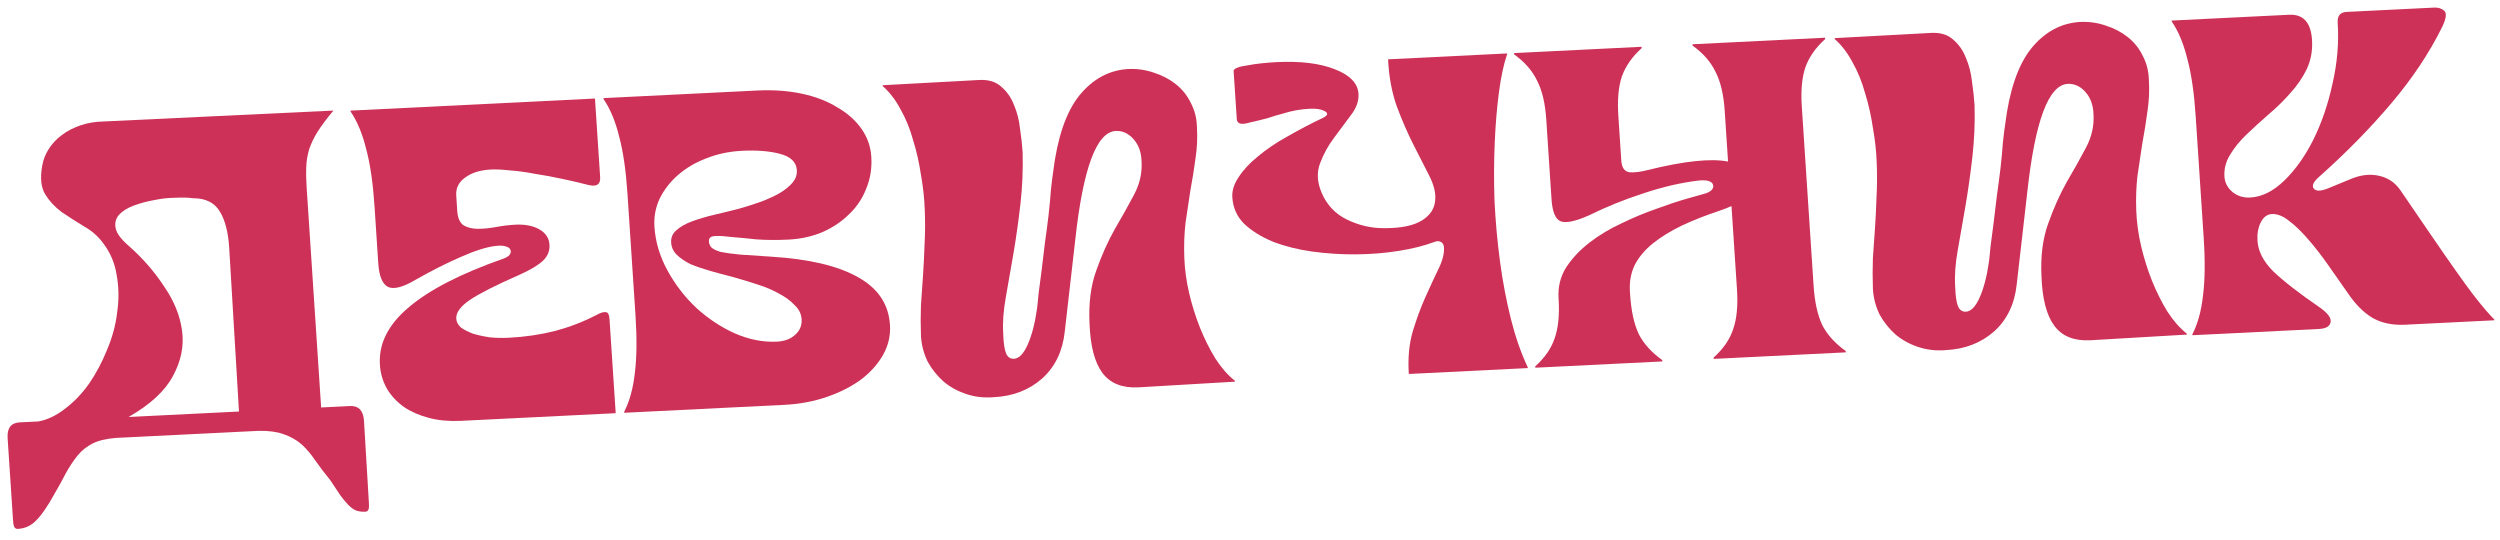
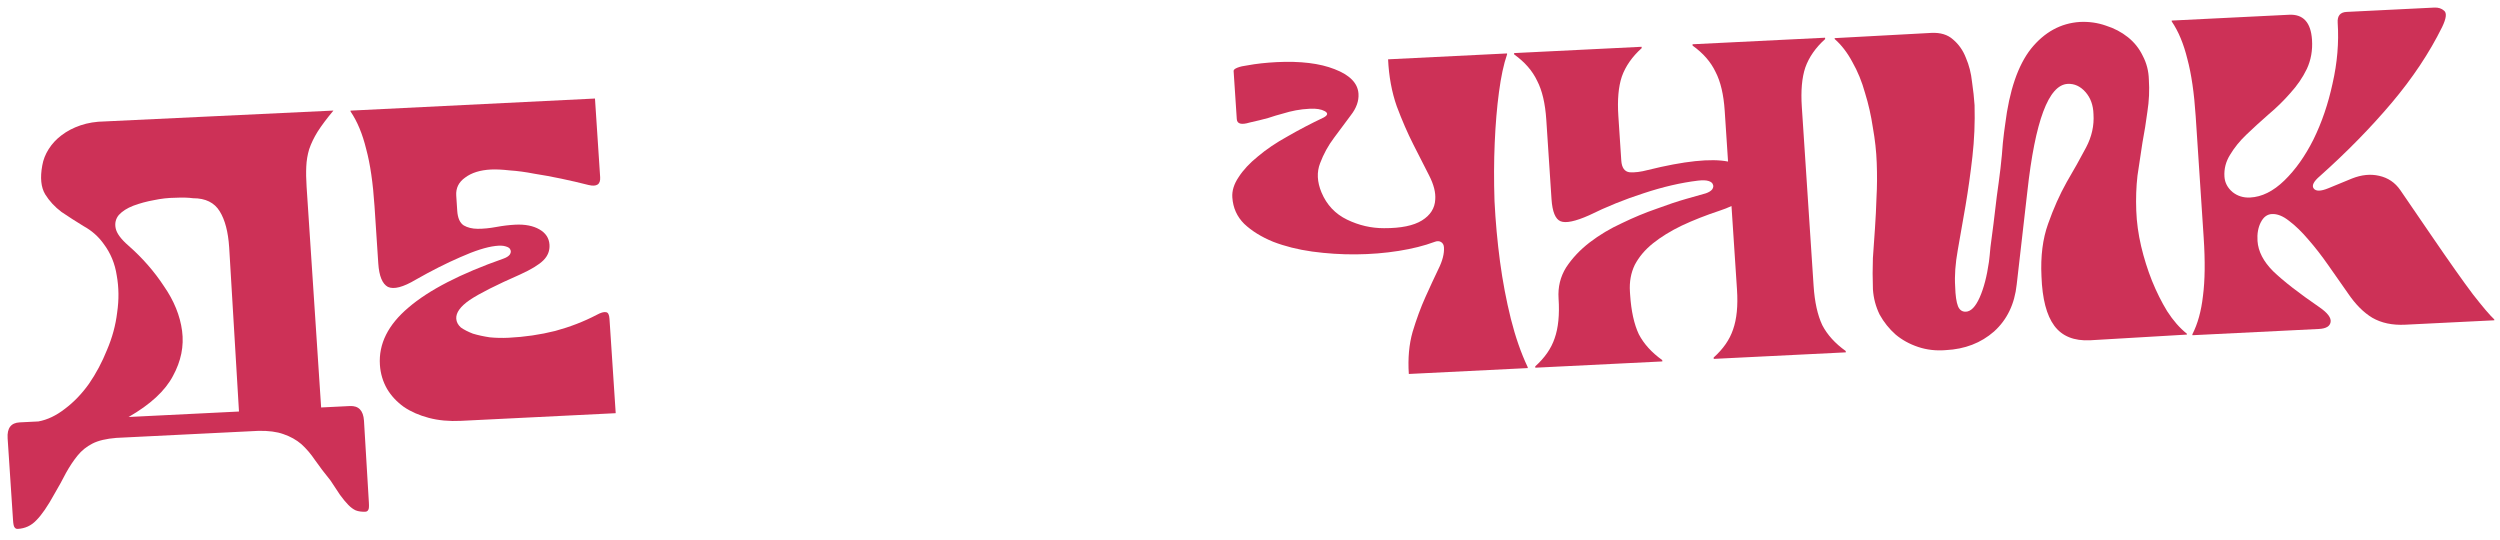
<svg xmlns="http://www.w3.org/2000/svg" width="213" height="46" viewBox="0 0 213 46" fill="none">
  <path d="M3.27 35.907C4.036 35.767 4.788 35.409 5.526 34.835C6.292 34.259 6.978 33.547 7.582 32.697C8.185 31.822 8.696 30.862 9.116 29.816C9.564 28.77 9.853 27.705 9.982 26.623C10.141 25.539 10.129 24.489 9.947 23.474C9.794 22.457 9.419 21.553 8.821 20.763C8.378 20.145 7.814 19.647 7.128 19.271C6.47 18.869 5.84 18.464 5.239 18.058C4.665 17.626 4.201 17.124 3.847 16.552C3.492 15.955 3.41 15.139 3.6 14.105C3.682 13.614 3.867 13.144 4.153 12.695C4.44 12.245 4.802 11.856 5.24 11.527C5.704 11.171 6.246 10.888 6.864 10.678C7.482 10.468 8.164 10.357 8.91 10.346L28.409 9.42C27.85 10.088 27.401 10.687 27.062 11.216C26.751 11.718 26.511 12.217 26.342 12.712C26.201 13.18 26.118 13.671 26.095 14.184C26.071 14.697 26.08 15.273 26.122 15.912L27.361 34.716L29.809 34.595C30.553 34.558 30.954 34.974 31.011 35.842L31.428 42.814C31.45 43.146 31.434 43.352 31.382 43.431C31.332 43.536 31.249 43.591 31.134 43.597C30.82 43.612 30.544 43.575 30.308 43.484C30.101 43.392 29.89 43.236 29.674 43.016C29.459 42.796 29.225 42.513 28.972 42.167C28.75 41.845 28.479 41.436 28.159 40.939C27.659 40.324 27.218 39.743 26.838 39.199C26.488 38.678 26.099 38.223 25.671 37.835C25.245 37.472 24.738 37.189 24.15 36.988C23.591 36.785 22.881 36.692 22.021 36.709L9.911 37.308C9.054 37.376 8.375 37.537 7.875 37.793C7.375 38.048 6.952 38.389 6.607 38.816C6.261 39.243 5.935 39.733 5.627 40.286C5.347 40.838 5.013 41.443 4.626 42.103C4.062 43.13 3.551 43.872 3.093 44.33C2.663 44.787 2.133 45.031 1.504 45.062C1.389 45.068 1.3 45.021 1.236 44.922C1.174 44.848 1.131 44.645 1.11 44.313L0.65 37.343C0.593 36.475 0.937 36.023 1.681 35.986L3.27 35.907ZM16.45 16.889C16.044 16.833 15.54 16.819 14.939 16.849C14.336 16.853 13.723 16.922 13.1 17.055C12.504 17.161 11.926 17.318 11.365 17.525C10.833 17.731 10.419 17.994 10.124 18.316C9.858 18.637 9.768 19.013 9.854 19.444C9.94 19.875 10.303 20.37 10.943 20.927C12.132 21.97 13.141 23.124 13.971 24.389C14.828 25.627 15.343 26.896 15.514 28.193C15.686 29.491 15.426 30.772 14.734 32.036C14.07 33.298 12.811 34.462 10.957 35.527L20.361 35.062L19.526 21.079C19.439 19.751 19.17 18.727 18.721 18.007C18.269 17.261 17.512 16.888 16.45 16.889Z" fill="#CD3157" />
  <path d="M39.274 35.856C38.272 35.905 37.362 35.822 36.544 35.606C35.725 35.391 35.016 35.08 34.414 34.674C33.812 34.243 33.332 33.729 32.977 33.132C32.62 32.509 32.417 31.827 32.368 31.087C32.251 29.3 33.063 27.672 34.804 26.202C36.544 24.707 39.238 23.319 42.888 22.037C43.14 21.948 43.32 21.836 43.426 21.703C43.53 21.544 43.55 21.402 43.484 21.277C43.447 21.151 43.311 21.055 43.077 20.99C42.872 20.924 42.584 20.912 42.213 20.956C41.444 21.045 40.445 21.364 39.217 21.911C38.017 22.432 36.752 23.07 35.423 23.828C34.345 24.47 33.554 24.676 33.051 24.445C32.574 24.186 32.301 23.521 32.23 22.449L31.91 17.585C31.779 15.593 31.542 13.966 31.2 12.702C30.885 11.411 30.442 10.344 29.869 9.502L29.864 9.425L50.692 8.395L51.133 15.097C51.174 15.71 50.843 15.931 50.143 15.761C49.383 15.568 48.611 15.389 47.824 15.223C47.038 15.057 46.267 14.915 45.513 14.799C44.785 14.656 44.09 14.562 43.426 14.518C42.79 14.447 42.257 14.422 41.827 14.443C40.911 14.489 40.179 14.717 39.632 15.128C39.083 15.514 38.83 16.026 38.872 16.664L38.957 17.966C38.998 18.579 39.183 18.993 39.513 19.207C39.841 19.396 40.236 19.491 40.695 19.494C41.184 19.496 41.712 19.444 42.279 19.339C42.847 19.234 43.388 19.169 43.903 19.143C44.734 19.102 45.417 19.235 45.955 19.542C46.492 19.848 46.779 20.282 46.816 20.844C46.849 21.354 46.678 21.798 46.3 22.176C45.923 22.553 45.26 22.957 44.312 23.388C42.275 24.283 40.843 25.007 40.018 25.56C39.221 26.112 38.84 26.643 38.873 27.154C38.892 27.434 39.023 27.684 39.267 27.903C39.538 28.094 39.88 28.269 40.293 28.428C40.733 28.56 41.213 28.664 41.735 28.741C42.256 28.792 42.788 28.804 43.332 28.777C44.706 28.709 46.029 28.516 47.3 28.197C48.57 27.852 49.746 27.397 50.829 26.831C51.19 26.634 51.458 26.557 51.633 26.599C51.806 26.616 51.905 26.804 51.928 27.161L52.458 35.204L39.274 35.856Z" fill="#CD3157" />
-   <path d="M53.178 35.091C53.636 34.198 53.938 33.107 54.083 31.819C54.254 30.504 54.275 28.851 54.144 26.86L53.462 16.519C53.331 14.528 53.094 12.9 52.753 11.636C52.438 10.345 51.994 9.279 51.422 8.436L51.417 8.359L64.514 7.712C65.889 7.644 67.158 7.735 68.324 7.984C69.489 8.234 70.491 8.62 71.33 9.142C72.195 9.637 72.881 10.244 73.388 10.961C73.895 11.679 74.177 12.472 74.234 13.34C74.298 14.31 74.157 15.214 73.81 16.051C73.491 16.886 73.008 17.615 72.36 18.236C71.74 18.856 70.984 19.367 70.091 19.77C69.197 20.147 68.22 20.362 67.161 20.414C66.187 20.462 65.282 20.456 64.445 20.395C63.635 20.307 62.927 20.239 62.321 20.192C61.742 20.119 61.28 20.09 60.937 20.107C60.593 20.124 60.414 20.248 60.401 20.479C60.388 20.71 60.458 20.912 60.613 21.084C60.766 21.23 61.033 21.357 61.414 21.467C61.822 21.549 62.372 21.624 63.066 21.692C63.758 21.735 64.638 21.794 65.706 21.869C68.936 22.068 71.401 22.651 73.102 23.617C74.801 24.557 75.709 25.908 75.825 27.67C75.884 28.564 75.695 29.405 75.259 30.195C74.823 30.986 74.194 31.695 73.374 32.325C72.552 32.929 71.58 33.426 70.456 33.814C69.333 34.203 68.113 34.43 66.796 34.495L53.183 35.168L53.178 35.091ZM55.758 19.326C55.842 20.602 56.211 21.839 56.864 23.036C57.518 24.234 58.334 25.295 59.314 26.22C60.323 27.143 61.419 27.87 62.603 28.401C63.816 28.93 65.009 29.166 66.183 29.108C66.841 29.075 67.36 28.883 67.739 28.531C68.146 28.178 68.332 27.733 68.297 27.197C68.267 26.738 68.068 26.337 67.701 25.997C67.361 25.63 66.923 25.305 66.388 25.024C65.85 24.718 65.23 24.454 64.526 24.233C63.851 24.01 63.162 23.801 62.46 23.605C61.788 23.433 61.144 23.26 60.53 23.086C59.915 22.911 59.357 22.721 58.855 22.515C58.38 22.283 57.989 22.02 57.683 21.728C57.376 21.436 57.21 21.085 57.183 20.677C57.154 20.243 57.303 19.89 57.63 19.617C57.955 19.32 58.398 19.067 58.959 18.86C59.52 18.653 60.139 18.469 60.818 18.307C61.525 18.144 62.246 17.968 62.98 17.777C63.629 17.592 64.248 17.395 64.837 17.186C65.453 16.951 65.983 16.707 66.426 16.454C66.896 16.175 67.264 15.875 67.53 15.555C67.796 15.234 67.916 14.882 67.891 14.499C67.846 13.81 67.37 13.347 66.464 13.11C65.587 12.871 64.504 12.784 63.216 12.848C62.128 12.902 61.108 13.118 60.157 13.498C59.232 13.852 58.43 14.327 57.752 14.924C57.1 15.494 56.584 16.16 56.203 16.922C55.851 17.682 55.703 18.483 55.758 19.326Z" fill="#CD3157" />
-   <path d="M84.668 33.841C83.84 33.908 83.058 33.819 82.324 33.573C81.59 33.328 80.949 32.975 80.402 32.516C79.853 32.03 79.399 31.464 79.04 30.815C78.709 30.14 78.518 29.42 78.467 28.654C78.435 27.733 78.434 26.849 78.465 26.003C78.524 25.154 78.583 24.306 78.642 23.458C78.701 22.61 78.744 21.737 78.771 20.839C78.825 19.914 78.832 18.927 78.791 17.879C78.756 16.908 78.647 15.914 78.466 14.899C78.311 13.856 78.088 12.868 77.796 11.935C77.532 10.974 77.172 10.096 76.718 9.298C76.292 8.5 75.789 7.846 75.21 7.337L75.205 7.26L83.448 6.814C84.221 6.776 84.836 6.963 85.294 7.376C85.781 7.787 86.145 8.307 86.388 8.935C86.659 9.562 86.833 10.245 86.91 10.984C87.015 11.697 87.087 12.359 87.128 12.972C87.168 14.455 87.106 15.918 86.943 17.361C86.779 18.803 86.584 20.196 86.356 21.54C86.127 22.857 85.908 24.11 85.7 25.299C85.489 26.462 85.414 27.503 85.475 28.422C85.496 29.19 85.576 29.749 85.714 30.101C85.851 30.427 86.076 30.583 86.391 30.567C86.821 30.546 87.211 30.142 87.561 29.357C87.911 28.571 88.175 27.559 88.352 26.321C88.391 26.037 88.434 25.612 88.483 25.046C88.559 24.453 88.645 23.796 88.741 23.074C88.835 22.326 88.928 21.553 89.019 20.755C89.137 19.929 89.242 19.13 89.335 18.357C89.426 17.558 89.493 16.838 89.537 16.195C89.608 15.526 89.674 14.997 89.734 14.61C90.09 11.724 90.824 9.574 91.938 8.162C93.079 6.747 94.466 5.987 96.096 5.881C96.869 5.843 97.608 5.947 98.314 6.194C99.017 6.415 99.642 6.743 100.188 7.177C100.733 7.611 101.156 8.141 101.456 8.767C101.784 9.391 101.958 10.061 101.976 10.777C102.037 11.697 101.996 12.608 101.855 13.511C101.74 14.388 101.598 15.279 101.427 16.184C101.286 17.087 101.146 18.016 101.008 18.971C100.898 19.924 100.864 20.925 100.904 21.973C100.939 22.945 101.077 23.95 101.318 24.988C101.557 26 101.866 26.984 102.245 27.939C102.622 28.868 103.052 29.73 103.536 30.526C104.048 31.321 104.607 31.959 105.213 32.441L105.218 32.518L96.978 33.002C95.604 33.07 94.586 32.659 93.924 31.77C93.262 30.881 92.897 29.477 92.828 27.559C92.744 25.847 92.933 24.352 93.394 23.074C93.854 21.771 94.379 20.592 94.971 19.538C95.59 18.483 96.143 17.495 96.628 16.575C97.113 15.654 97.323 14.709 97.26 13.739C97.238 12.971 97.01 12.342 96.575 11.851C96.141 11.361 95.637 11.129 95.065 11.158C93.433 11.238 92.285 14.305 91.621 20.357L90.719 28.24C90.542 29.914 89.897 31.252 88.786 32.255C87.673 33.232 86.3 33.761 84.668 33.841Z" fill="#CD3157" />
  <path d="M128.399 4.553L128.404 4.629C128.115 5.463 127.884 6.538 127.712 7.852C127.538 9.142 127.418 10.582 127.35 12.174C127.281 13.74 127.275 15.392 127.332 17.131C127.418 18.869 127.575 20.59 127.802 22.295C128.027 23.974 128.336 25.599 128.726 27.167C129.115 28.711 129.593 30.083 130.161 31.284L130.166 31.361L120.031 31.862C119.944 30.535 120.051 29.338 120.355 28.273C120.685 27.181 121.05 26.189 121.451 25.299C121.852 24.408 122.217 23.621 122.545 22.939C122.9 22.23 123.061 21.607 123.025 21.071C123.012 20.867 122.93 20.717 122.78 20.622C122.63 20.527 122.443 20.523 122.219 20.611C121.35 20.936 120.333 21.191 119.168 21.377C118.002 21.563 116.788 21.661 115.525 21.672C114.291 21.682 113.051 21.603 111.804 21.434C110.587 21.264 109.477 20.985 108.475 20.599C107.471 20.188 106.648 19.678 106.005 19.07C105.39 18.459 105.053 17.708 104.994 16.814C104.957 16.252 105.135 15.68 105.528 15.097C105.918 14.489 106.468 13.898 107.177 13.325C107.885 12.726 108.723 12.16 109.693 11.625C110.662 11.065 111.689 10.527 112.775 10.013C113.136 9.816 113.167 9.635 112.869 9.47C112.571 9.306 112.15 9.237 111.606 9.264C111.176 9.285 110.777 9.33 110.408 9.4C110.039 9.469 109.658 9.565 109.264 9.687C108.897 9.782 108.488 9.905 108.039 10.055C107.587 10.18 107.065 10.308 106.47 10.44C105.766 10.654 105.401 10.557 105.374 10.148L105.104 6.05C105.097 5.948 105.206 5.853 105.43 5.765C105.654 5.677 105.937 5.612 106.278 5.57C106.647 5.5 107.046 5.442 107.473 5.395C107.901 5.349 108.33 5.315 108.759 5.293C110.792 5.193 112.442 5.393 113.71 5.894C115.007 6.393 115.685 7.09 115.743 7.983C115.784 8.596 115.566 9.209 115.089 9.821C114.641 10.433 114.166 11.071 113.664 11.736C113.162 12.401 112.765 13.126 112.472 13.908C112.177 14.666 112.217 15.496 112.593 16.4C113.036 17.454 113.761 18.225 114.77 18.713C115.779 19.201 116.829 19.444 117.92 19.441C119.357 19.447 120.434 19.227 121.151 18.782C121.868 18.336 122.246 17.741 122.283 16.997C122.33 16.405 122.156 15.722 121.76 14.948C121.364 14.173 120.919 13.299 120.424 12.324C119.929 11.35 119.455 10.259 119.002 9.052C118.578 7.843 118.332 6.51 118.265 5.054L128.399 4.553Z" fill="#CD3157" />
  <path d="M132.79 25.429C132.726 24.459 132.941 23.578 133.434 22.785C133.956 21.991 134.628 21.279 135.448 20.649C136.268 20.019 137.18 19.475 138.184 19.015C139.186 18.53 140.164 18.123 141.119 17.794C142.072 17.44 142.929 17.154 143.691 16.937C144.452 16.72 145.002 16.565 145.34 16.471C145.593 16.382 145.772 16.27 145.878 16.137C145.983 15.978 146.002 15.836 145.936 15.712C145.899 15.585 145.778 15.489 145.573 15.422C145.367 15.355 145.065 15.345 144.666 15.39C143.212 15.565 141.671 15.923 140.04 16.464C138.437 16.979 136.884 17.607 135.382 18.347C134.21 18.866 133.403 19.034 132.96 18.851C132.517 18.668 132.26 18.04 132.189 16.968L131.743 10.189C131.652 8.81 131.393 7.709 130.965 6.885C130.564 6.034 129.912 5.285 129.007 4.638L129 4.523L139.864 3.986L139.872 4.101C139.059 4.832 138.494 5.641 138.179 6.528C137.891 7.388 137.793 8.507 137.884 9.885L138.133 13.677C138.174 14.29 138.411 14.624 138.846 14.679C139.279 14.709 139.791 14.645 140.384 14.488C143.493 13.719 145.775 13.478 147.23 13.765L146.945 9.437C146.854 8.059 146.595 6.957 146.167 6.133C145.766 5.282 145.114 4.533 144.209 3.886L144.202 3.771L155.496 3.213L155.503 3.328C154.69 4.059 154.126 4.869 153.811 5.755C153.523 6.615 153.424 7.734 153.515 9.112L154.519 24.355C154.61 25.734 154.856 26.849 155.257 27.7C155.684 28.524 156.35 29.259 157.255 29.906L157.262 30.021L146.011 30.577L146.003 30.462C146.817 29.731 147.368 28.935 147.656 28.076C147.971 27.189 148.083 26.056 147.992 24.678L147.523 17.554C147.216 17.698 146.88 17.829 146.515 17.95C145.334 18.341 144.256 18.766 143.281 19.224C142.335 19.681 141.52 20.182 140.838 20.728C140.156 21.274 139.637 21.889 139.28 22.573C138.951 23.255 138.815 24.017 138.87 24.86L138.888 25.128C138.979 26.507 139.225 27.622 139.625 28.473C140.053 29.297 140.719 30.032 141.623 30.679L141.631 30.794L130.809 31.329L130.802 31.214C131.615 30.483 132.166 29.687 132.454 28.827C132.769 27.941 132.881 26.808 132.79 25.429Z" fill="#CD3157" />
  <path d="M165.774 29.831C164.946 29.897 164.164 29.808 163.43 29.562C162.696 29.317 162.055 28.964 161.508 28.505C160.959 28.02 160.505 27.453 160.146 26.805C159.815 26.129 159.623 25.409 159.573 24.643C159.541 23.722 159.54 22.839 159.571 21.992C159.63 21.144 159.689 20.295 159.748 19.447C159.807 18.599 159.85 17.726 159.877 16.828C159.931 15.903 159.937 14.917 159.897 13.869C159.862 12.897 159.753 11.903 159.571 10.888C159.417 9.845 159.193 8.857 158.902 7.924C158.638 6.964 158.278 6.085 157.824 5.288C157.398 4.489 156.895 3.835 156.316 3.326L156.311 3.249L164.553 2.803C165.326 2.765 165.942 2.952 166.4 3.365C166.887 3.776 167.251 4.296 167.494 4.925C167.765 5.552 167.939 6.235 168.016 6.974C168.121 7.686 168.193 8.348 168.233 8.961C168.274 10.445 168.212 11.908 168.049 13.35C167.885 14.793 167.69 16.186 167.462 17.529C167.233 18.846 167.014 20.1 166.805 21.288C166.595 22.451 166.52 23.492 166.58 24.412C166.602 25.179 166.682 25.739 166.82 26.09C166.957 26.417 167.182 26.572 167.497 26.556C167.927 26.535 168.316 26.132 168.667 25.346C169.017 24.56 169.281 23.548 169.458 22.31C169.496 22.026 169.54 21.601 169.589 21.035C169.665 20.442 169.751 19.785 169.847 19.063C169.941 18.316 170.034 17.543 170.125 16.744C170.243 15.918 170.348 15.119 170.441 14.346C170.532 13.548 170.599 12.827 170.643 12.184C170.714 11.515 170.78 10.987 170.84 10.599C171.196 7.713 171.93 5.563 173.043 4.151C174.185 2.737 175.571 1.977 177.201 1.87C177.974 1.832 178.714 1.936 179.419 2.183C180.123 2.405 180.748 2.732 181.294 3.166C181.839 3.601 182.262 4.13 182.562 4.756C182.89 5.38 183.063 6.05 183.082 6.767C183.142 7.686 183.102 8.597 182.96 9.501C182.846 10.377 182.703 11.268 182.533 12.173C182.392 13.076 182.252 14.005 182.114 14.96C182.004 15.913 181.97 16.914 182.01 17.962C182.045 18.934 182.183 19.939 182.424 20.977C182.663 21.99 182.972 22.974 183.351 23.928C183.728 24.857 184.158 25.72 184.642 26.515C185.153 27.31 185.712 27.948 186.319 28.43L186.324 28.507L178.084 28.991C176.71 29.059 175.692 28.649 175.03 27.759C174.368 26.87 174.003 25.466 173.934 23.549C173.85 21.837 174.038 20.341 174.5 19.064C174.96 17.76 175.485 16.581 176.076 15.527C176.696 14.472 177.249 13.484 177.734 12.564C178.219 11.643 178.429 10.698 178.365 9.728C178.344 8.96 178.115 8.331 177.681 7.841C177.247 7.35 176.743 7.118 176.17 7.147C174.539 7.227 173.391 10.294 172.727 16.346L171.824 24.229C171.647 25.903 171.003 27.241 169.892 28.244C168.778 29.221 167.406 29.75 165.774 29.831Z" fill="#CD3157" />
  <path d="M186.789 28.484C187.247 27.59 187.548 26.5 187.693 25.212C187.865 23.897 187.886 22.244 187.754 20.252L187.073 9.912C186.942 7.92 186.705 6.293 186.364 5.029C186.049 3.738 185.605 2.671 185.032 1.829L185.027 1.752L195.033 1.257C196.236 1.198 196.886 1.909 196.983 3.39C197.042 4.283 196.896 5.11 196.544 5.87C196.19 6.605 195.718 7.294 195.129 7.938C194.568 8.581 193.947 9.188 193.267 9.759C192.615 10.329 191.992 10.898 191.398 11.466C190.83 12.006 190.365 12.58 190.003 13.187C189.639 13.768 189.479 14.391 189.523 15.055C189.557 15.565 189.786 16.002 190.212 16.365C190.637 16.703 191.135 16.858 191.708 16.829C192.71 16.78 193.683 16.296 194.628 15.379C195.573 14.461 196.401 13.293 197.111 11.875C197.821 10.431 198.362 8.841 198.736 7.107C199.137 5.345 199.282 3.622 199.171 1.937C199.132 1.349 199.385 1.042 199.929 1.015L207.401 0.646C207.744 0.629 208.023 0.718 208.237 0.912C208.48 1.105 208.424 1.569 208.07 2.303C206.98 4.509 205.543 6.668 203.758 8.779C201.973 10.891 199.941 12.964 197.662 14.998C197.118 15.46 196.94 15.815 197.129 16.062C197.317 16.309 197.733 16.301 198.377 16.038L200.39 15.209C201.202 14.887 201.972 14.81 202.701 14.979C203.459 15.147 204.06 15.553 204.505 16.197L207.175 20.099C208.7 22.329 209.872 23.987 210.691 25.074C211.538 26.159 212.145 26.872 212.512 27.212L212.517 27.289L204.916 27.665C203.828 27.718 202.896 27.521 202.12 27.073C201.372 26.623 200.68 25.927 200.043 24.985C199.504 24.218 198.95 23.426 198.379 22.609C197.808 21.792 197.243 21.064 196.684 20.425C196.123 19.762 195.571 19.225 195.027 18.817C194.512 18.407 194.025 18.213 193.567 18.236C193.166 18.256 192.851 18.489 192.622 18.936C192.393 19.383 192.299 19.912 192.339 20.525C192.398 21.419 192.843 22.28 193.673 23.11C194.531 23.939 195.848 24.962 197.623 26.181C198.315 26.659 198.63 27.079 198.568 27.441C198.506 27.802 198.174 27.998 197.573 28.028L186.794 28.561L186.789 28.484Z" fill="#CD3157" />
</svg>